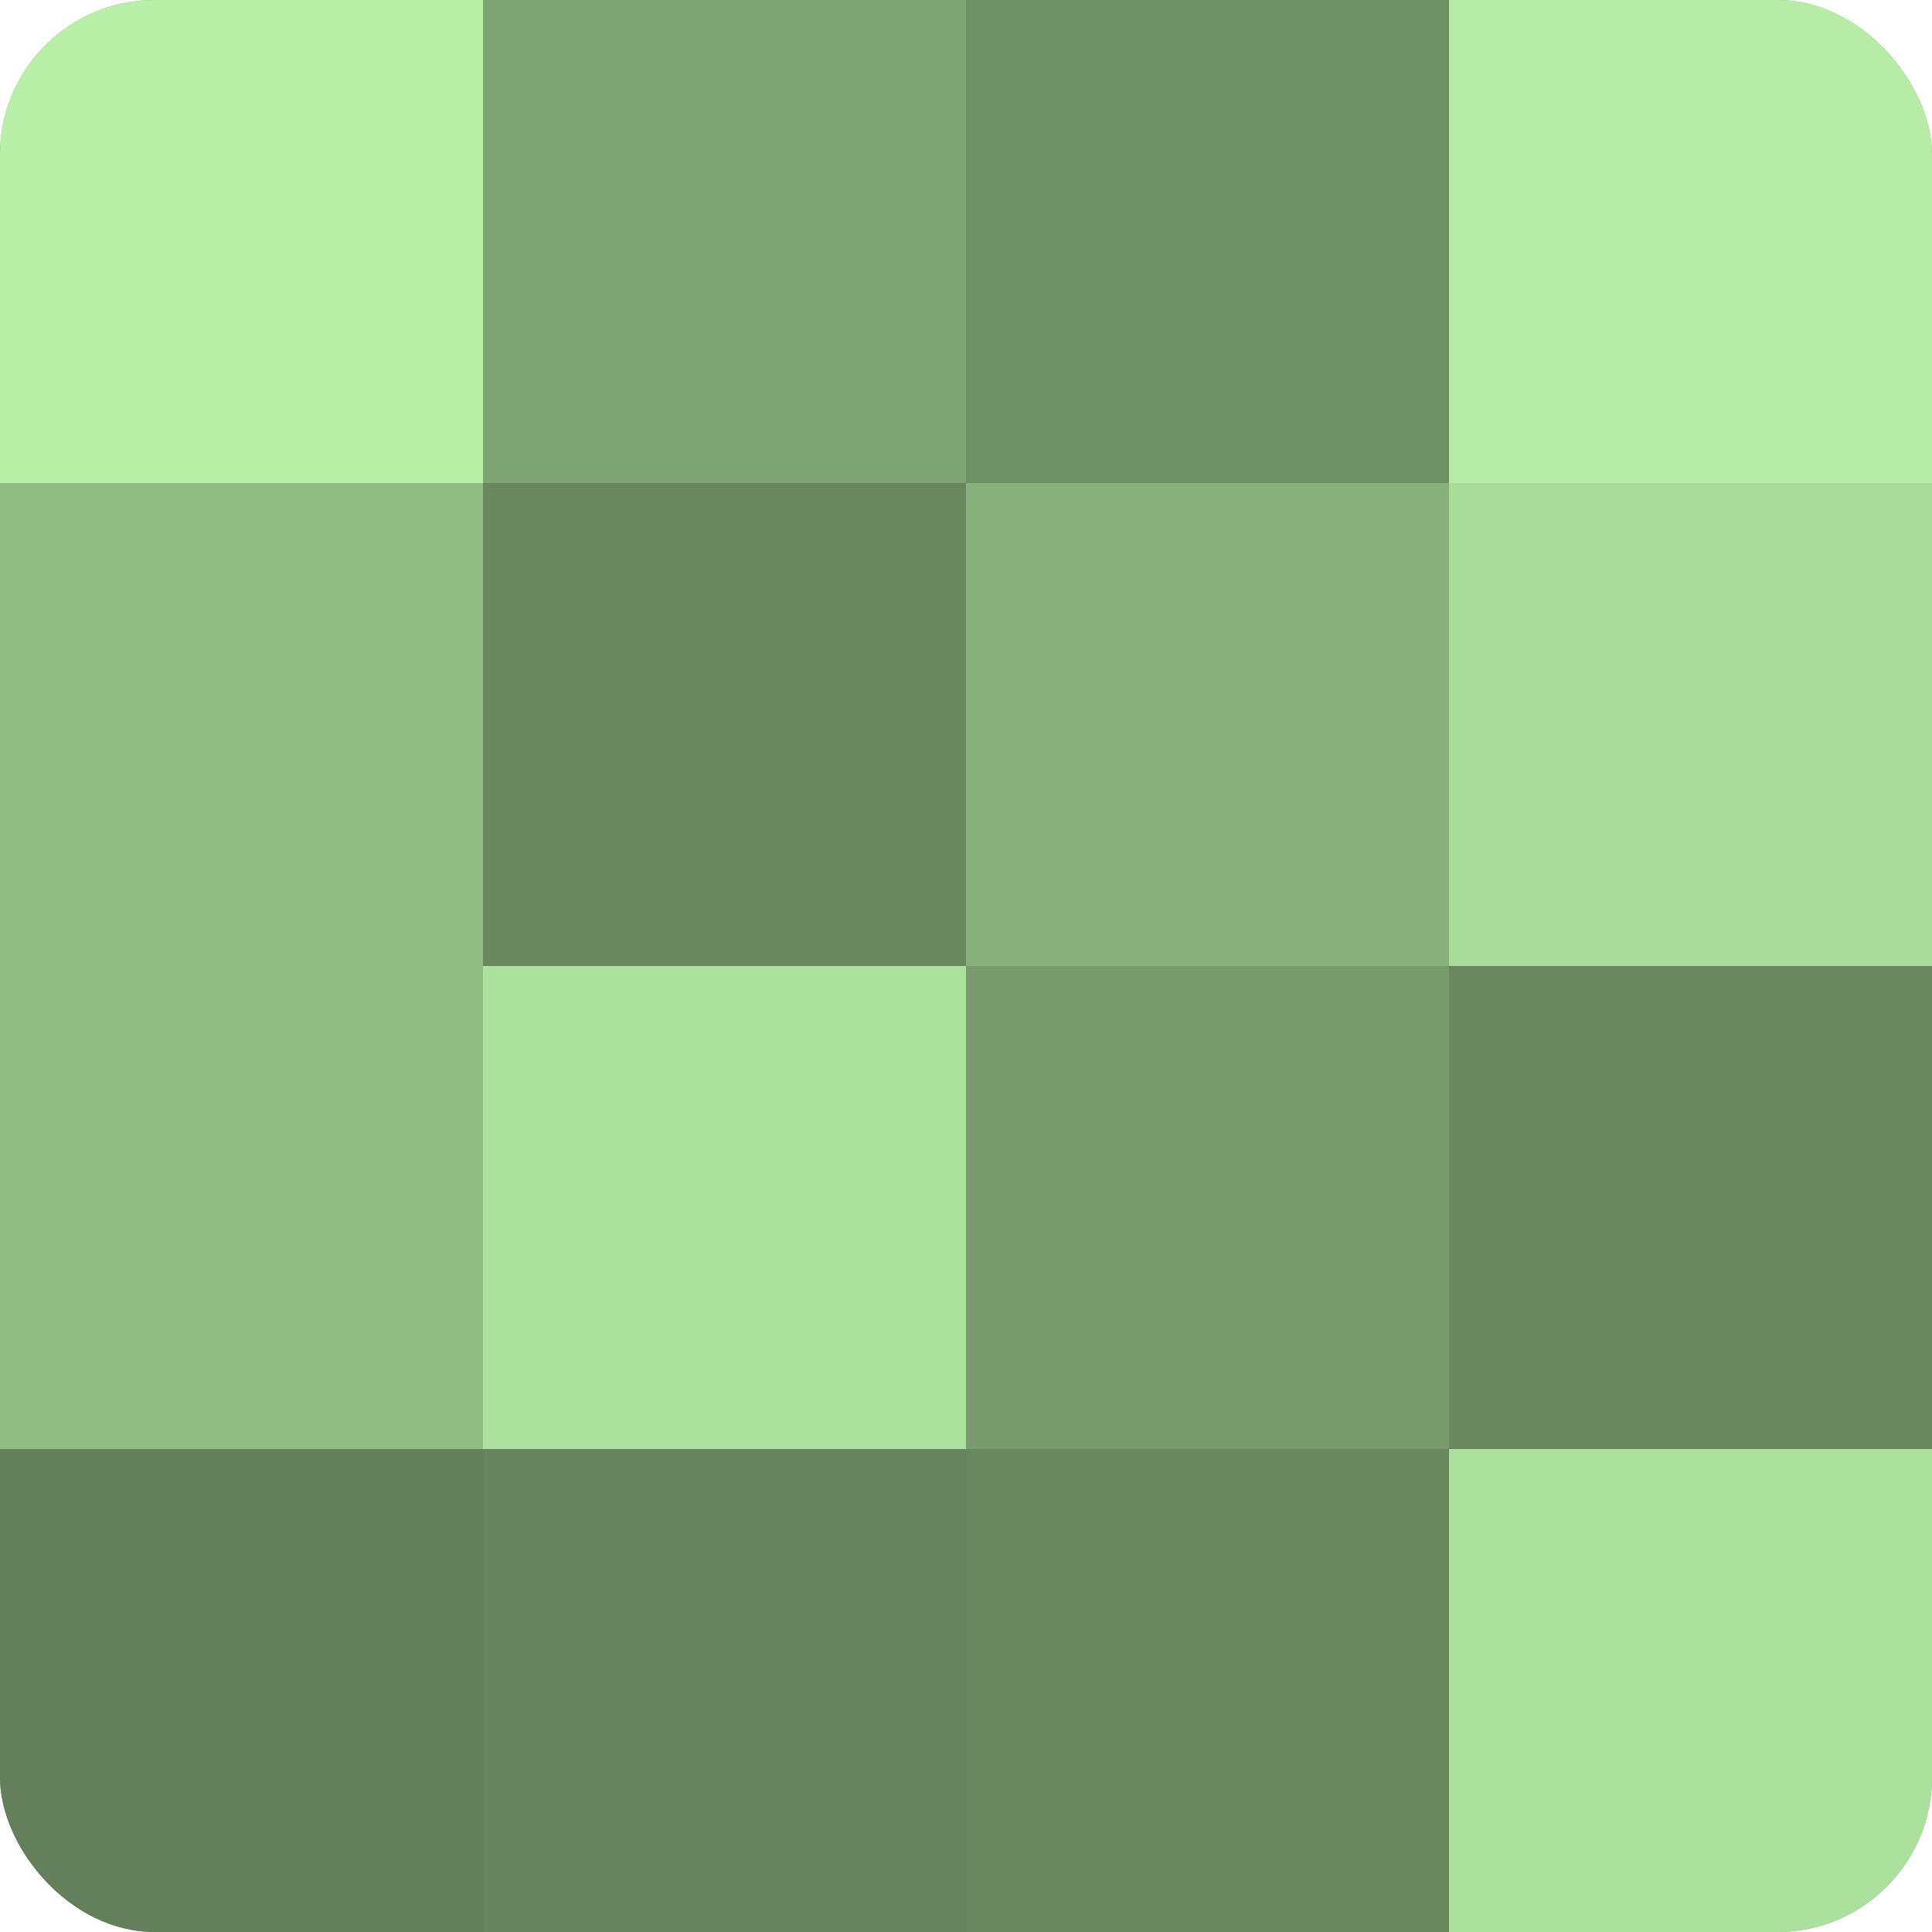
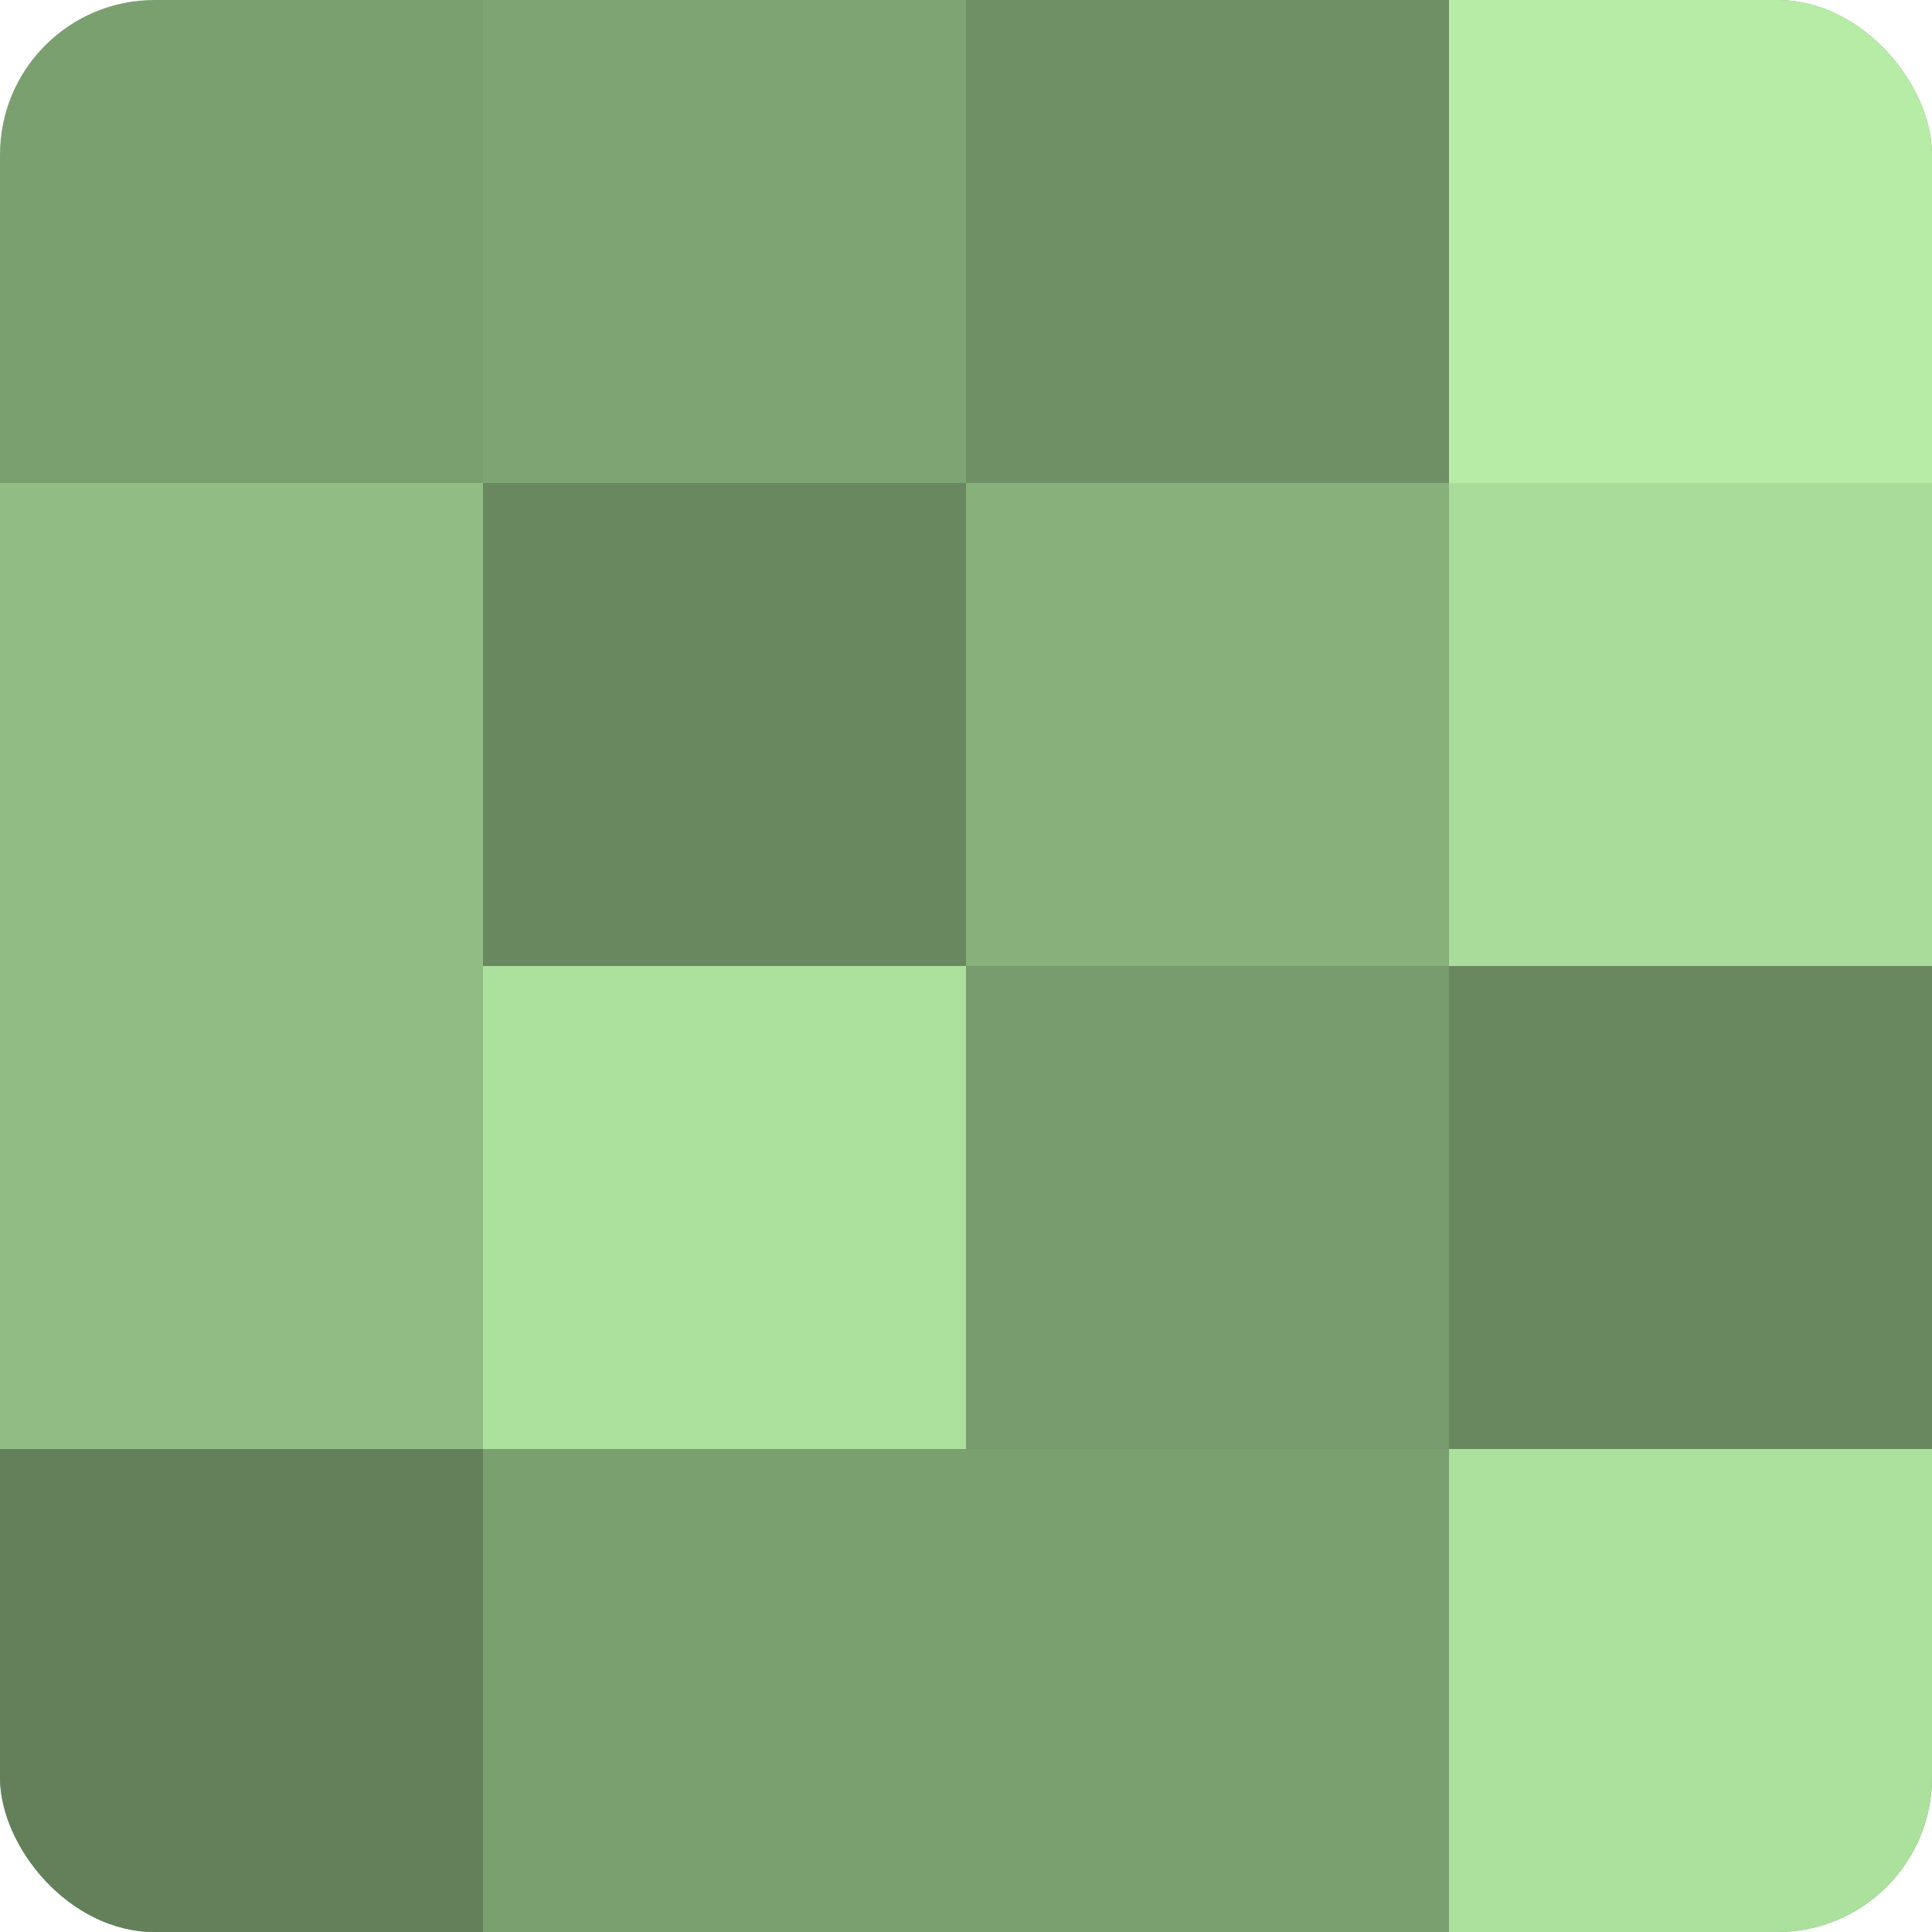
<svg xmlns="http://www.w3.org/2000/svg" width="60" height="60" viewBox="0 0 100 100" preserveAspectRatio="xMidYMid meet">
  <defs>
    <clipPath id="c" width="100" height="100">
      <rect width="100" height="100" rx="8" ry="8" />
    </clipPath>
  </defs>
  <g clip-path="url(#c)">
    <rect width="100" height="100" fill="#7ba070" />
-     <rect width="25" height="25" fill="#b9f0a8" />
    <rect y="25" width="25" height="25" fill="#91bc84" />
    <rect y="50" width="25" height="25" fill="#91bc84" />
    <rect y="75" width="25" height="25" fill="#63805a" />
    <rect x="25" width="25" height="25" fill="#7ea473" />
    <rect x="25" y="25" width="25" height="25" fill="#69885f" />
    <rect x="25" y="50" width="25" height="25" fill="#ace09d" />
-     <rect x="25" y="75" width="25" height="25" fill="#66845d" />
    <rect x="50" width="25" height="25" fill="#6f9065" />
    <rect x="50" y="25" width="25" height="25" fill="#87b07b" />
    <rect x="50" y="50" width="25" height="25" fill="#789c6d" />
-     <rect x="50" y="75" width="25" height="25" fill="#69885f" />
    <rect x="75" width="25" height="25" fill="#b6eca5" />
    <rect x="75" y="25" width="25" height="25" fill="#a9dc9a" />
    <rect x="75" y="50" width="25" height="25" fill="#69885f" />
    <rect x="75" y="75" width="25" height="25" fill="#ace09d" />
  </g>
</svg>